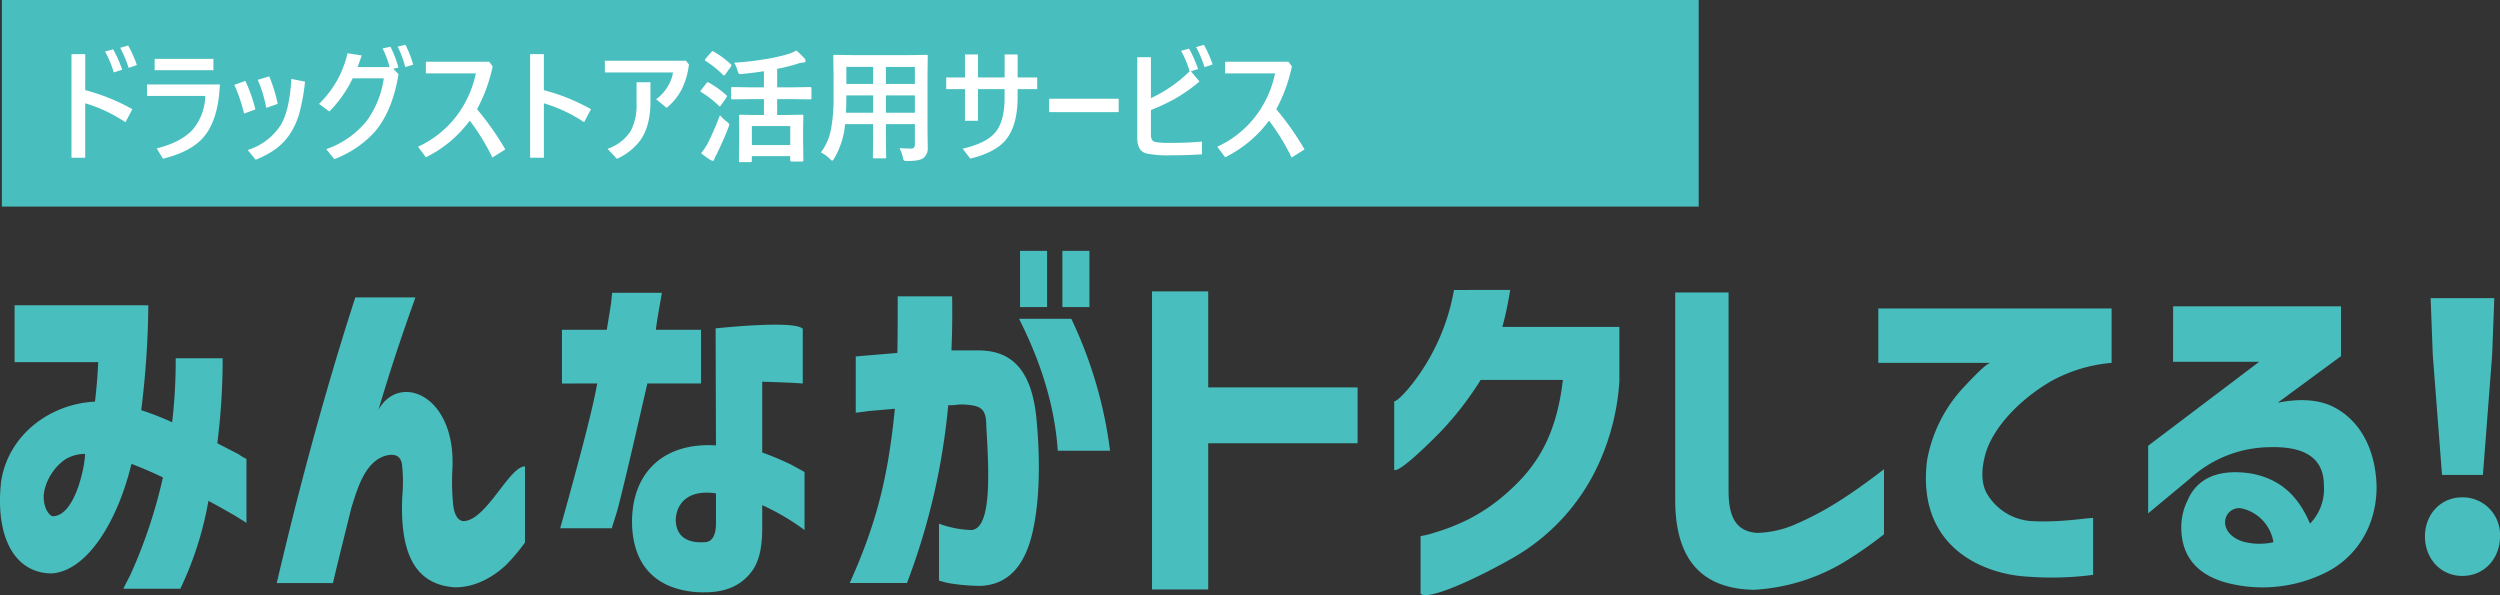
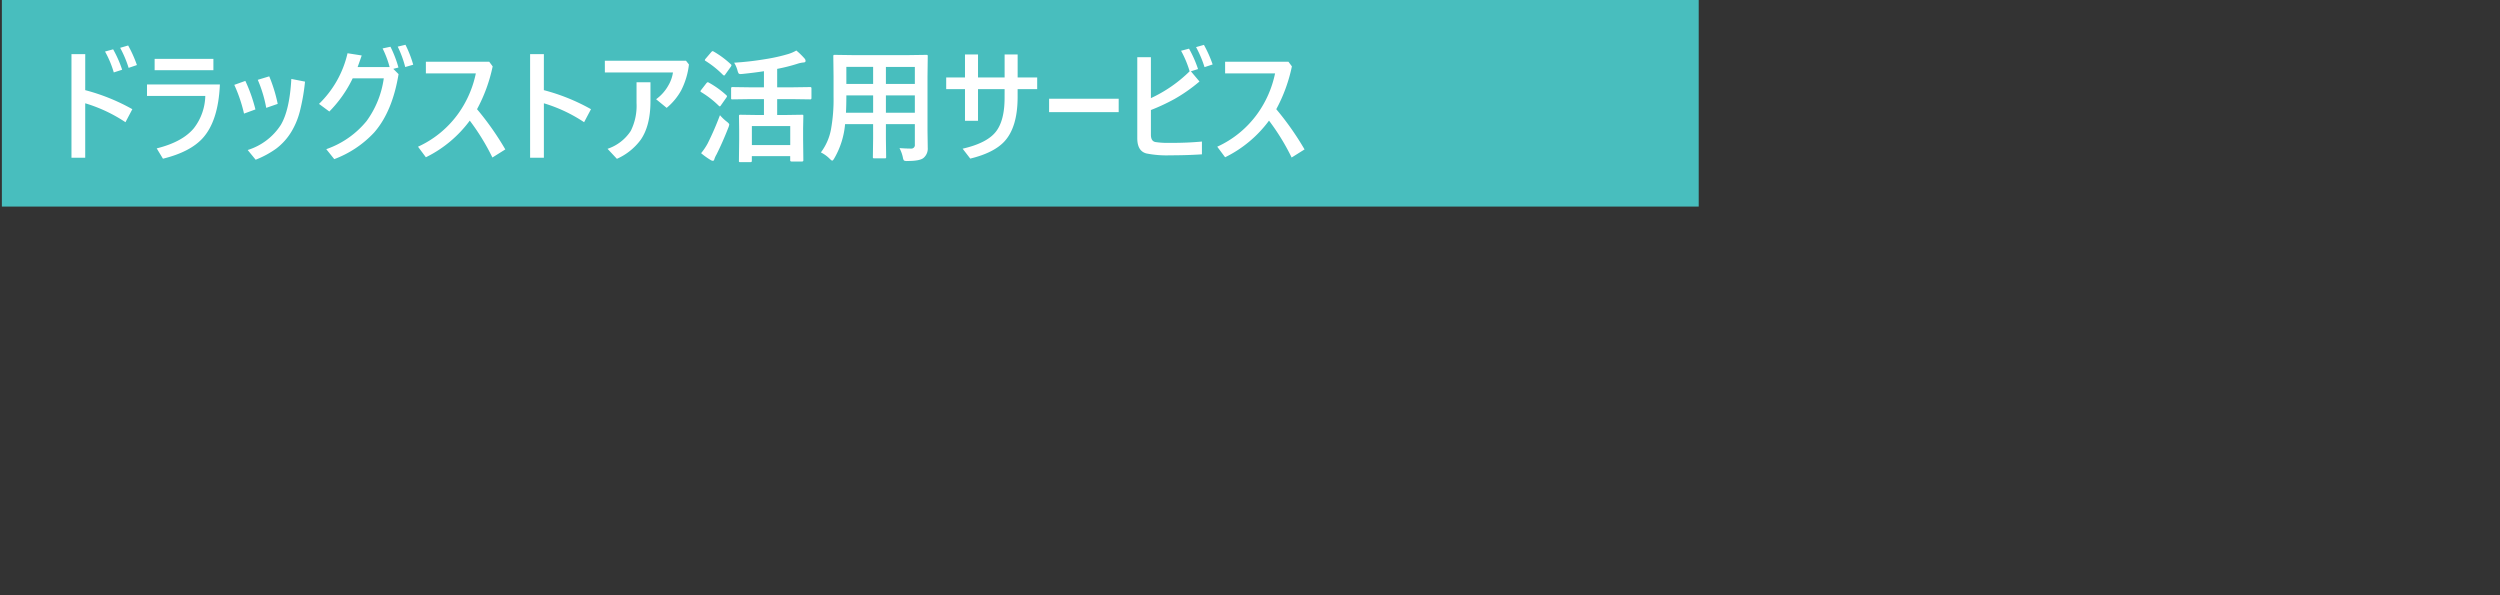
<svg xmlns="http://www.w3.org/2000/svg" width="508.298" height="121" viewBox="0 0 508.298 121">
  <rect x="0" y="0" width="508.298" height="121" fill="#333333" stroke="none" />
  <defs>
    <clipPath id="clip-path">
-       <rect id="長方形_758" data-name="長方形 758" width="508.298" height="70" fill="#48bebe" />
-     </clipPath>
+       </clipPath>
  </defs>
  <g id="グループ_966" data-name="グループ 966" transform="translate(4060.02 -5732)">
    <g id="グループ_964" data-name="グループ 964" transform="translate(-12600.639 1950)">
      <rect id="長方形_755" data-name="長方形 755" width="345" height="42" transform="translate(8541 3782)" fill="#48bebe" />
      <path id="パス_2825" data-name="パス 2825" d="M6.946-12.671A40.345,40.345,0,0,1,16.528-8.8l-1.4,2.649A30.419,30.419,0,0,0,6.946-10V1.074H4.15V-20h2.8Zm4.028-7.849,1.648-.452a23.352,23.352,0,0,1,1.831,4.15l-1.7.549A20.563,20.563,0,0,0,10.974-20.52Zm3.076-.757,1.624-.476a25.1,25.1,0,0,1,1.782,3.979l-1.685.574A22.5,22.5,0,0,0,14.05-21.277Zm7.007,2.246H33.008v2.307H21.057Zm-1.55,5.2H34.326Q34.009-6.323,30.75-2.82q-2.563,2.747-8,4.089l-1.27-2.1q5.225-1.294,7.556-4.1A11.13,11.13,0,0,0,31.36-11.5H19.507Zm17.749.085,2.246-.806a31.962,31.962,0,0,1,2.051,5.8L39.233-7.9A29.974,29.974,0,0,0,37.256-13.745Zm4.773-1.025,2.332-.708a30.32,30.32,0,0,1,1.721,5.6L43.75-9.07A26.458,26.458,0,0,0,42.029-14.771ZM39.978-.5a12.346,12.346,0,0,0,6.75-5.127q1.782-3.027,2.124-9.326l2.783.549a40.844,40.844,0,0,1-1.062,6.091,15.476,15.476,0,0,1-1.648,3.992,12.278,12.278,0,0,1-3.149,3.54A19.269,19.269,0,0,1,41.6,1.477Zm28.857-16.87a19.907,19.907,0,0,0-1.428-3.784l1.6-.342a23.118,23.118,0,0,1,1.624,4.224L69.58-17l1.074,1.074Q69.4-8.289,65.686-4.053a21.273,21.273,0,0,1-8.105,5.408L55.957-.671a18.344,18.344,0,0,0,8.191-5.713,19.167,19.167,0,0,0,3.5-8.691H61.328a24.981,24.981,0,0,1-4.749,6.75l-2.1-1.55a20.78,20.78,0,0,0,5.8-10.3l2.881.452q-.366,1.1-.83,2.356Zm1.648-4.15,1.575-.378a22.7,22.7,0,0,1,1.575,4.053l-1.624.476A21.8,21.8,0,0,0,70.483-21.521ZM86.609-8.8a58.134,58.134,0,0,1,5.75,8.179L89.734,1.025a45.354,45.354,0,0,0-4.6-7.5A24.519,24.519,0,0,1,76.208.977l-1.6-2.148A20.561,20.561,0,0,0,82.8-7.91a21.543,21.543,0,0,0,3.564-8.167H76.208v-2.368H89.087l.7.94A31.869,31.869,0,0,1,86.609-8.8Zm13.586-3.87a40.345,40.345,0,0,1,9.583,3.87l-1.4,2.649A30.419,30.419,0,0,0,100.2-10V1.074H97.4V-20h2.8Zm12.4-5.981h16.5l.6.757a15.373,15.373,0,0,1-1.6,5.31,12.449,12.449,0,0,1-2.93,3.516l-2.148-1.758a8.664,8.664,0,0,0,2.5-2.82,7.227,7.227,0,0,0,.928-2.625H112.6Zm.549,17.908a9.084,9.084,0,0,0,4.712-3.625,11.4,11.4,0,0,0,1.184-5.676V-14.27h2.832v3.821q0,5-1.978,7.861a12.138,12.138,0,0,1-4.846,3.882Zm28.87-10.1-3.479.049q-.2,0-.232-.049a.42.42,0,0,1-.037-.22v-1.99q0-.244.269-.244l3.479.049h2.93v-3.271q-1.88.293-4.333.549-.293.024-.439.024a.459.459,0,0,1-.391-.146,2.393,2.393,0,0,1-.2-.513,5.751,5.751,0,0,0-.7-1.648,60.342,60.342,0,0,0,6.47-.745,35.157,35.157,0,0,0,4.553-1.025,7.655,7.655,0,0,0,1.624-.708,14.934,14.934,0,0,1,1.66,1.611.78.78,0,0,1,.22.5q0,.281-.354.317a5.712,5.712,0,0,0-1.343.281,34.988,34.988,0,0,1-4.077,1.025v3.748h3.271l3.455-.049a.216.216,0,0,1,.244.244v1.99q0,.269-.244.269l-3.455-.049h-3.271v3.223h1.794l3.259-.049q.2,0,.232.049a.42.42,0,0,1,.037.22l-.049,2.5v2.246l.049,4.248q0,.244-.269.244h-2.124q-.281,0-.281-.244V.745h-7.8v.977q0,.244-.269.244h-2.051a.445.445,0,0,1-.269-.049.319.319,0,0,1-.037-.2l.049-4.3V-4.541L139.868-7.4q0-.2.061-.232a.492.492,0,0,1,.244-.037l3.247.049h1.526V-10.84Zm.476,5.469V-1.5h7.8v-3.87ZM132.166.146A12.558,12.558,0,0,0,133.5-1.831a59.5,59.5,0,0,0,2.5-5.75A9.6,9.6,0,0,0,137.341-6.3q.549.415.549.623a2.615,2.615,0,0,1-.171.6q-1.147,2.942-2.429,5.505a4.4,4.4,0,0,0-.427.94q-.073.33-.317.33a1.086,1.086,0,0,1-.452-.171A15.111,15.111,0,0,1,132.166.146Zm2.551-20.667a18.768,18.768,0,0,1,3.479,2.576.3.3,0,0,1,.146.22.829.829,0,0,1-.146.305l-1.123,1.575q-.134.2-.232.2a.5.5,0,0,1-.22-.122,19.731,19.731,0,0,0-3.528-2.832q-.171-.1-.171-.171a.685.685,0,0,1,.171-.305l1.147-1.343q.171-.183.269-.183A.441.441,0,0,1,134.717-20.52ZM133.74-14.2a18.584,18.584,0,0,1,3.552,2.551q.146.146.146.2a.829.829,0,0,1-.146.305l-1.123,1.6q-.11.171-.2.171t-.232-.146a19.245,19.245,0,0,0-3.528-2.734q-.171-.1-.171-.171a.537.537,0,0,1,.146-.293l1.05-1.355q.171-.208.281-.208A.508.508,0,0,1,133.74-14.2ZM172.5-.891q1.367.1,2.319.1a.718.718,0,0,0,.806-.818v-4.15h-5.884v2.979l.049,3.7q0,.2-.049.232a.42.42,0,0,1-.22.037h-2.161q-.2,0-.232-.049a.42.42,0,0,1-.037-.22l.049-3.7V-5.762h-5.7a16.719,16.719,0,0,1-2.173,6.921q-.281.5-.452.5-.122,0-.525-.4a6.757,6.757,0,0,0-1.77-1.27,11.21,11.21,0,0,0,2.051-4.663,33.973,33.973,0,0,0,.525-6.677v-4.1l-.049-4.089q0-.22.061-.269a.492.492,0,0,1,.244-.037l3.418.049h11.755l3.442-.049q.208,0,.244.061a.492.492,0,0,1,.037.244l-.049,4.089V-4.382l.049,3.442a2.473,2.473,0,0,1-.83,2.026q-.72.647-3.3.647a1.374,1.374,0,0,1-.708-.1,1.547,1.547,0,0,1-.22-.623A7.181,7.181,0,0,0,172.5-.891Zm-2.759-7.19h5.884v-3.528h-5.884Zm5.884-9.314h-5.884v3.467h5.884Zm-14,9.314h5.518v-3.528h-5.444v.281Q161.694-9.546,161.621-8.081Zm.073-5.847h5.444V-17.4h-5.444Zm32.178,1.05h-5.408v6.433h-2.649v-6.433h-3.821v-2.368h3.821v-4.675h2.649v4.675h5.408v-4.675h2.649v4.675H200.5v2.368h-3.979V-11.3q0,6.152-2.686,9.058Q191.675.085,186.89,1.245l-1.55-2.014Q190.283-1.9,192.1-4.224q1.77-2.271,1.77-6.873Zm9.045,1.953h14.148V-8.2H202.917Zm20.7-.122a27.93,27.93,0,0,0,7.874-5.457,20.929,20.929,0,0,0-1.746-4.175l1.624-.427a23.893,23.893,0,0,1,1.831,4.15l-1.453.452,1.746,2.075a32.735,32.735,0,0,1-5.09,3.564,40.394,40.394,0,0,1-4.785,2.234V-3.6q0,1.294.9,1.477a16.538,16.538,0,0,0,2.832.171h.72q3.064,0,5.92-.269v2.6q-3.027.2-6.47.2A21.027,21.027,0,0,1,222.705.2q-1.855-.488-1.855-3.1V-19.373h2.771Zm9.18-10.376,1.6-.452a24.34,24.34,0,0,1,1.77,3.979l-1.648.549A22.5,22.5,0,0,0,232.8-21.423ZM249.109-8.8a58.134,58.134,0,0,1,5.75,8.179l-2.625,1.648a45.354,45.354,0,0,0-4.6-7.5A24.519,24.519,0,0,1,238.708.977l-1.6-2.148A20.561,20.561,0,0,0,245.3-7.91a21.543,21.543,0,0,0,3.564-8.167H238.708v-2.368h12.878l.7.94A31.869,31.869,0,0,1,249.109-8.8Z" transform="translate(8551 3813)" fill="#fff" />
    </g>
    <g id="グループ_965" data-name="グループ 965" transform="translate(-4060.021 5783)">
      <g id="グループ_698" data-name="グループ 698" transform="translate(0 0)" clip-path="url(#clip-path)">
        <path id="パス_1955" data-name="パス 1955" d="M2.969,37.25V25.68h27.19a182.9,182.9,0,0,1-1.446,21.334A56.464,56.464,0,0,1,35,49.472a107.121,107.121,0,0,0,.723-13.017h9.546a134.653,134.653,0,0,1-1.085,17.284c1.808.94,3.254,1.664,4.339,2.242a10.822,10.822,0,0,0,1.591.94V69.938c-.072-.072-.8-.506-2.169-1.374-1.374-.8-3.254-1.88-5.568-3.109a68.9,68.9,0,0,1-5.714,17.863H25.1c0-.072.434-.941,1.374-2.748a102.171,102.171,0,0,0,6.654-19.887c-2.243-1.084-4.34-1.952-6.365-2.748l-.072.144c-2.676,11.065-8.75,21.623-16.2,22.129-7.52-.072-11.5-7.376-10.269-18.657C1.667,52,10.2,45.712,19.312,45.278c.362-3.109.579-6,.651-8.027ZM17.287,55.908a7.521,7.521,0,0,0-4.194,1.23A10.664,10.664,0,0,0,9.115,63a6.363,6.363,0,0,0,.29,4.2c.507.94.94,1.373,1.446,1.373,4.411-.216,6.436-10.124,6.436-12.655" transform="translate(0 -14.616)" fill="#48bebe" />
        <path id="パス_1956" data-name="パス 1956" d="M158.792,21.988c-2.821,7.882-4.845,13.885-7.521,22.852,4.195-7.593,15.766-3.109,15.042,12a46.383,46.383,0,0,0,.145,7.231c.217,2.1.94,3.255,2.025,3.4,4.7,0,9.329-11.136,12.584-11.136V71.814a39.425,39.425,0,0,1-3.905,4.629c-2.6,2.386-6.147,4.483-10.269,4.483-8.606-.507-11.281-7.594-10.776-18.513a31.944,31.944,0,0,0-.072-6.58c-.29-1.592-1.374-2.17-3.327-1.664-4.194,1.23-5.713,6.653-6.942,10.558-1.229,4.99-2.6,10.414-3.76,15.331H130.588c1.591-6.726,3.109-12.945,4.556-18.513,2.893-11.21,6.8-25.312,11.426-39.558Z" transform="translate(-74.324 -12.514)" fill="#48bebe" />
        <path id="パス_1957" data-name="パス 1957" d="M264.718,38.247V27.326h9.113c.361-2.169.65-3.977.867-5.351q.217-2.062.217-2.17h10.124c-.651,3.688-1.084,6.146-1.229,7.52h9.184v10.92h-10.92c-3.4,14.969-5.5,23.647-6.146,25.961q-1.086,3.471-1.085,3.471H264.357c4.194-14.97,6.726-24.732,7.52-29.433Zm31.241-11.209c8.606-.868,16.489-1.157,17.718.072V38.247c-.072,0-.8-.072-2.314-.145s-3.544-.145-5.93-.217V52.277a57.127,57.127,0,0,1,5.858,2.458c1.736.941,2.676,1.446,2.748,1.519V68.041a47.16,47.16,0,0,0-8.606-5.062v4.7c0,3.688-.578,6.436-1.807,8.316-2.459,3.688-6.22,4.7-9.763,4.7a18.353,18.353,0,0,1-6.8-1.085c-4.484-1.664-8.1-5.641-8.1-13.379.072-9.907,6.436-16.054,17.066-15.4Zm.072,39.7V60.592c-5.206-.795-7.882,1.592-8.172,5.135-.072,3.544,2.242,5.062,6,4.773,1.446-.072,2.169-1.519,2.169-3.761" transform="translate(-150.459 -11.273)" fill="#48bebe" />
        <path id="パス_1958" data-name="パス 1958" d="M402.208,21.477c3.182-.288,6-.505,8.461-.723.072-3.4.072-7.232.072-11.5h11.064c.072,4.194,0,7.882-.144,10.992h5.5c7.232,0,11.065,4.557,11.86,14.681.651,7.3.651,15.4-.8,21.985-1.446,6.653-4.7,10.991-10.7,11.209a40.788,40.788,0,0,1-6.075-.506,16.609,16.609,0,0,1-2.314-.579V55.466a20.528,20.528,0,0,0,6.654,1.3c4.049-.434,3.544-11.5,2.965-21.117,0-3.689-1.157-4.194-4.628-4.411a8.332,8.332,0,0,0-1.447.072,11.2,11.2,0,0,1-1.663.072,136.816,136.816,0,0,1-8.389,36.158H400.979c5.5-12.222,7.81-21.623,9.184-35.436-2.386.217-4.266.362-5.641.507-1.446.217-2.242.29-2.314.29Zm43.824-7.665a87.807,87.807,0,0,1,7.882,26.83H443.284c-.578-8.606-3.182-17.573-7.882-26.83Zm-4.918-2.386h-5.5V0h5.5Zm8.606,0h-5.5V0h5.5Z" transform="translate(-228.217 0.001)" fill="#48bebe" />
        <path id="パス_1959" data-name="パス 1959" d="M555.068,50.013V79.735H543.642v-60.6h11.426V38.66h30.373V50.013Z" transform="translate(-309.414 -10.89)" fill="#48bebe" />
        <path id="パス_1960" data-name="パス 1960" d="M681.517,18.463a68.6,68.6,0,0,1-1.591,7.521h23.792V37.049A47.623,47.623,0,0,1,699.6,53.609a42,42,0,0,1-17.5,19.309c-7.882,4.483-17.356,8.75-18.8,7.3V68.506a18.717,18.717,0,0,0,2.892-.723,41.657,41.657,0,0,0,6.8-2.675,37.084,37.084,0,0,0,8.461-5.93c5.858-5.28,9.546-11.715,10.776-22.418H675.514a65.515,65.515,0,0,1-8.172,10.558c-4.411,4.483-8.534,8.172-9.4,7.738V41.1c.651,0,2.966-2.386,5.207-5.642a43.226,43.226,0,0,0,6.942-16.994Z" transform="translate(-374.468 -10.508)" fill="#48bebe" />
        <path id="パス_1961" data-name="パス 1961" d="M801.383,19.639V59.991c0,5.713,1.807,8.244,5.785,8.533a20.524,20.524,0,0,0,8.1-1.88c5.64-2.459,10.558-5.568,17.717-11.064V68.814a83.667,83.667,0,0,1-8.1,5.641,39.82,39.82,0,0,1-18.368,5.64c-11.281-.216-15.982-6.942-15.982-18.3V19.639Z" transform="translate(-449.934 -11.178)" fill="#48bebe" />
-         <path id="パス_1962" data-name="パス 1962" d="M933.813,27.191V38.255a30.69,30.69,0,0,0-12.367,3.76c-7.015,4.122-11.932,9.907-13.306,14.825q-1.3,4.881.217,7.81a11.37,11.37,0,0,0,9.256,5.785c6,.29,10.992-.651,12.438-.651V81.356a64.649,64.649,0,0,1-13.306.362c-8.533-.434-22.635-5.641-20.465-23.576a29.261,29.261,0,0,1,7.159-14.608c2.676-2.893,5.062-5.28,5.785-5.28H886.374V27.191Z" transform="translate(-504.48 -15.476)" fill="#48bebe" />
        <path id="パス_1963" data-name="パス 1963" d="M1018.824,26.184h34.133V36.308l-12.873,9.474c4.412-.868,8.027-.651,10.92.651,5.713,2.675,8.967,8.677,9.184,16.271.072,8.172-4.194,14.608-10.414,17.645a28.832,28.832,0,0,1-20.393,1.953c-5.713-1.664-8.823-5.28-8.9-10.993a12.334,12.334,0,0,1,1.3-5.713c1.736-4.049,5.713-6.508,12.872-5.424,6.292,1.157,9.763,4.918,12,10.2a10.081,10.081,0,0,0,2.82-7.81c0-4.99-3.181-7.955-10.991-7.738a24.326,24.326,0,0,0-16.2,6.364l-8.534,7.087V54.532l22.563-17.067h-17.5Zm10.992,42.378c-1.085,1.807-.145,4.339,3.11,5.424a12.3,12.3,0,0,0,4.411.434,9.16,9.16,0,0,0,1.88-.29,8.416,8.416,0,0,0-6.508-6.87,2.843,2.843,0,0,0-2.893,1.3" transform="translate(-576.983 -14.903)" fill="#48bebe" />
-         <path id="パス_1964" data-name="パス 1964" d="M1151.934,62.821a7.605,7.605,0,0,1,7.666,7.955c0,4.483-3.182,8.027-7.666,8.027-4.412,0-7.593-3.544-7.593-8.027s3.182-7.955,7.593-7.955m-6.436-40.5h12.945l-.435,11.5-1.88,24.443h-8.317l-1.88-24.443Z" transform="translate(-651.302 -12.706)" fill="#48bebe" />
      </g>
    </g>
  </g>
</svg>